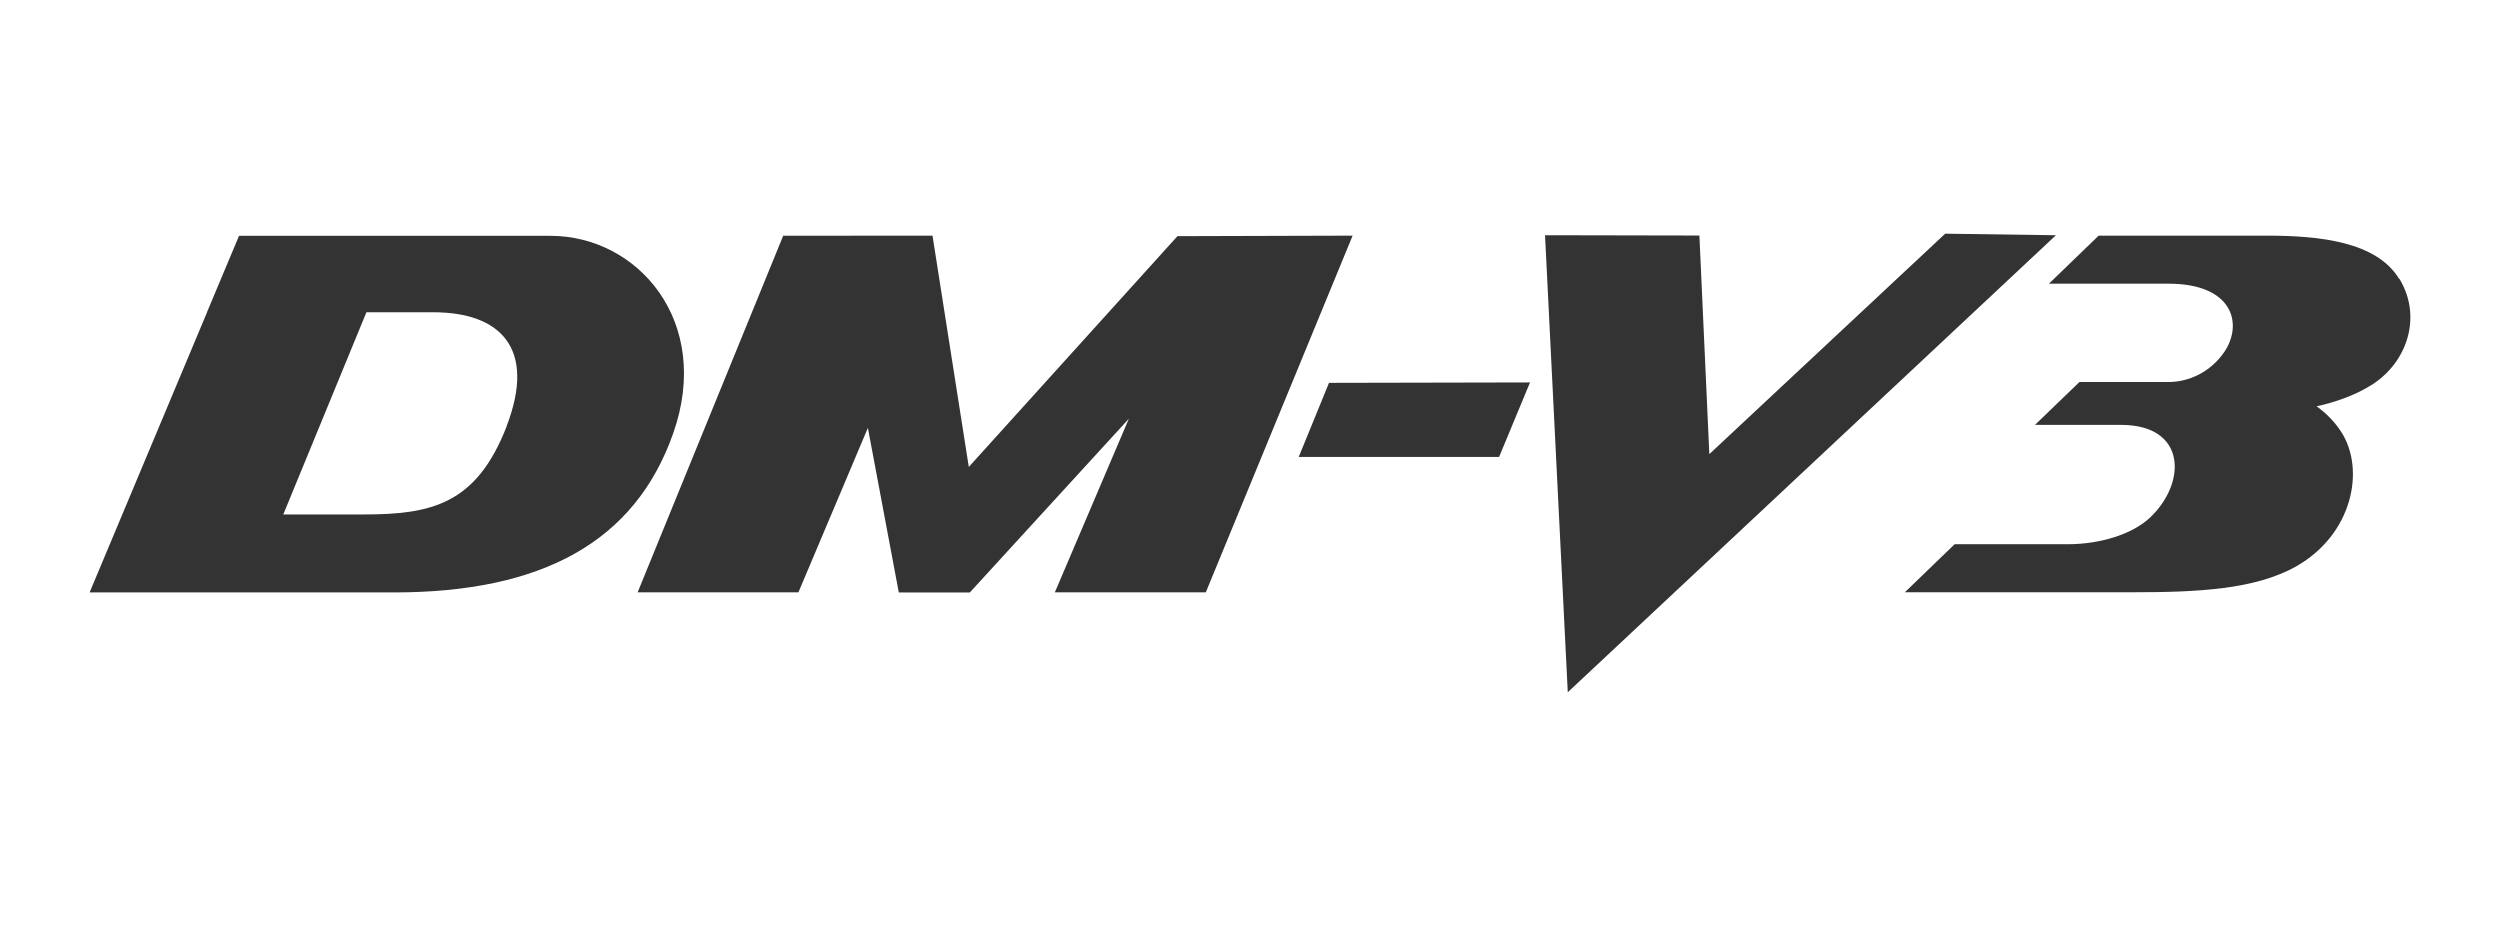
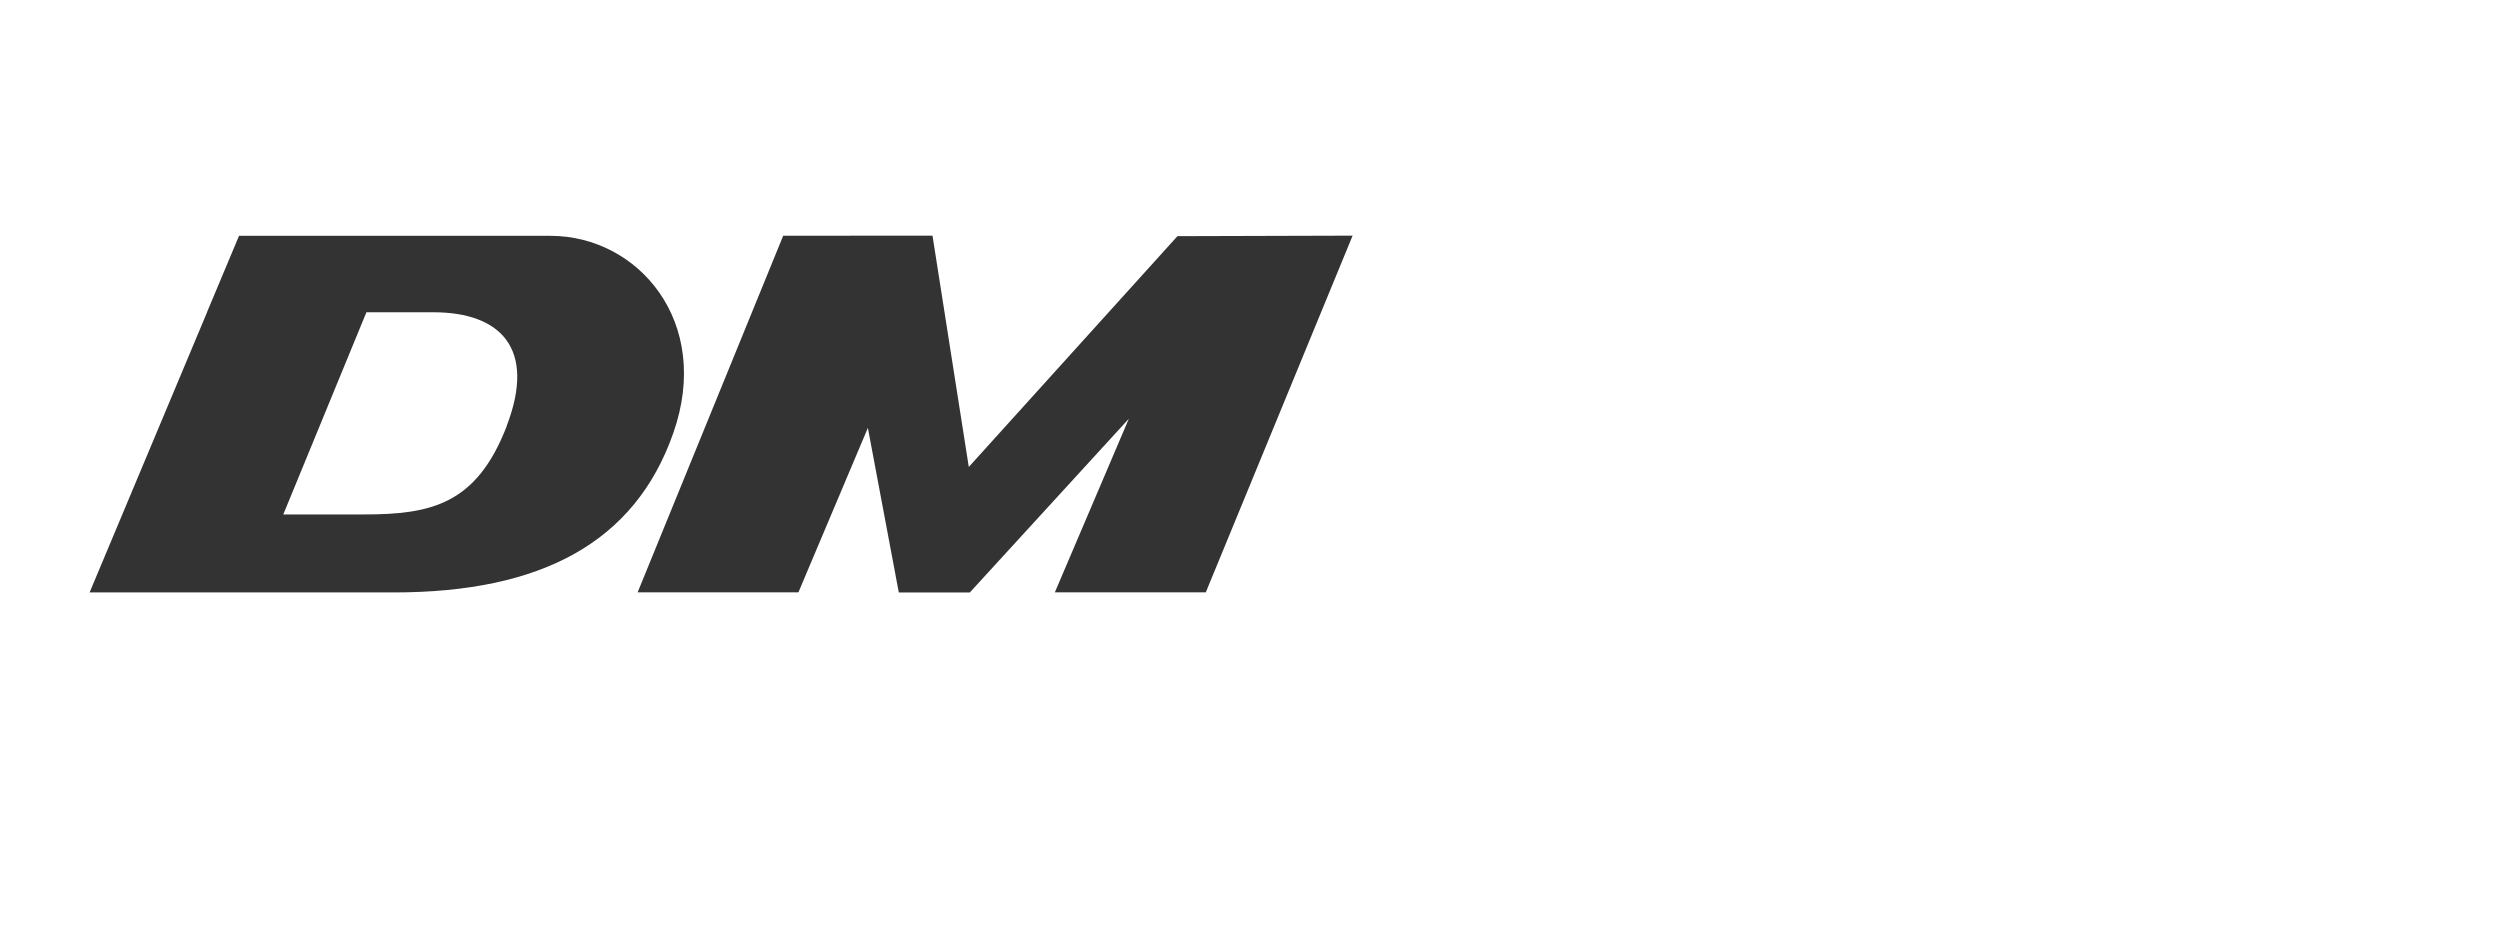
<svg xmlns="http://www.w3.org/2000/svg" width="108" height="40" viewBox="0 0 108 40" fill="none">
  <path d="M50.866 10.202L41.852 20.172L40.284 10.18L33.834 10.184L27.545 25.59H34.491L37.492 18.485L38.828 25.594H41.897L48.767 18.088L45.569 25.59H52.09L58.433 10.18L50.866 10.202Z" fill="#333333" />
-   <path d="M84.032 10.095L73.843 19.618L73.414 10.175L66.745 10.162L67.728 29.905L88.816 10.162L84.032 10.095Z" fill="#333333" />
  <path d="M23.784 10.188H10.326L8.941 13.49H8.945L3.871 25.593H17.013C23.414 25.593 27.434 23.411 29.082 18.72C30.784 13.892 27.555 10.188 23.78 10.188H23.784ZM21.886 18.421C20.582 21.786 18.63 22.224 15.726 22.224H12.238L15.829 13.49H18.724C21.591 13.49 23.195 15.025 21.881 18.421H21.886Z" fill="#333333" />
-   <path d="M103.647 12.054C102.674 10.443 100.217 10.18 97.939 10.18H90.662L88.514 12.255H93.677C96.496 12.255 96.898 14.022 96.089 15.205C95.5 16.066 94.566 16.503 93.682 16.503H89.831L87.911 18.355H91.632C94.45 18.355 94.481 20.841 92.887 22.354C92.132 23.073 90.738 23.51 89.335 23.51H84.44L82.291 25.585H92.168C92.168 25.585 92.19 25.585 92.203 25.585C94.901 25.585 97.43 25.469 99.198 24.465C101.628 23.086 102.187 20.297 101.15 18.672C100.86 18.217 100.494 17.856 100.078 17.552C100.891 17.374 101.767 17.07 102.49 16.606C103.973 15.651 104.657 13.705 103.656 12.045L103.647 12.054Z" fill="#333333" />
-   <path d="M56.105 19.739H64.761L66.097 16.521L57.413 16.539L56.105 19.739Z" fill="#333333" />
</svg>